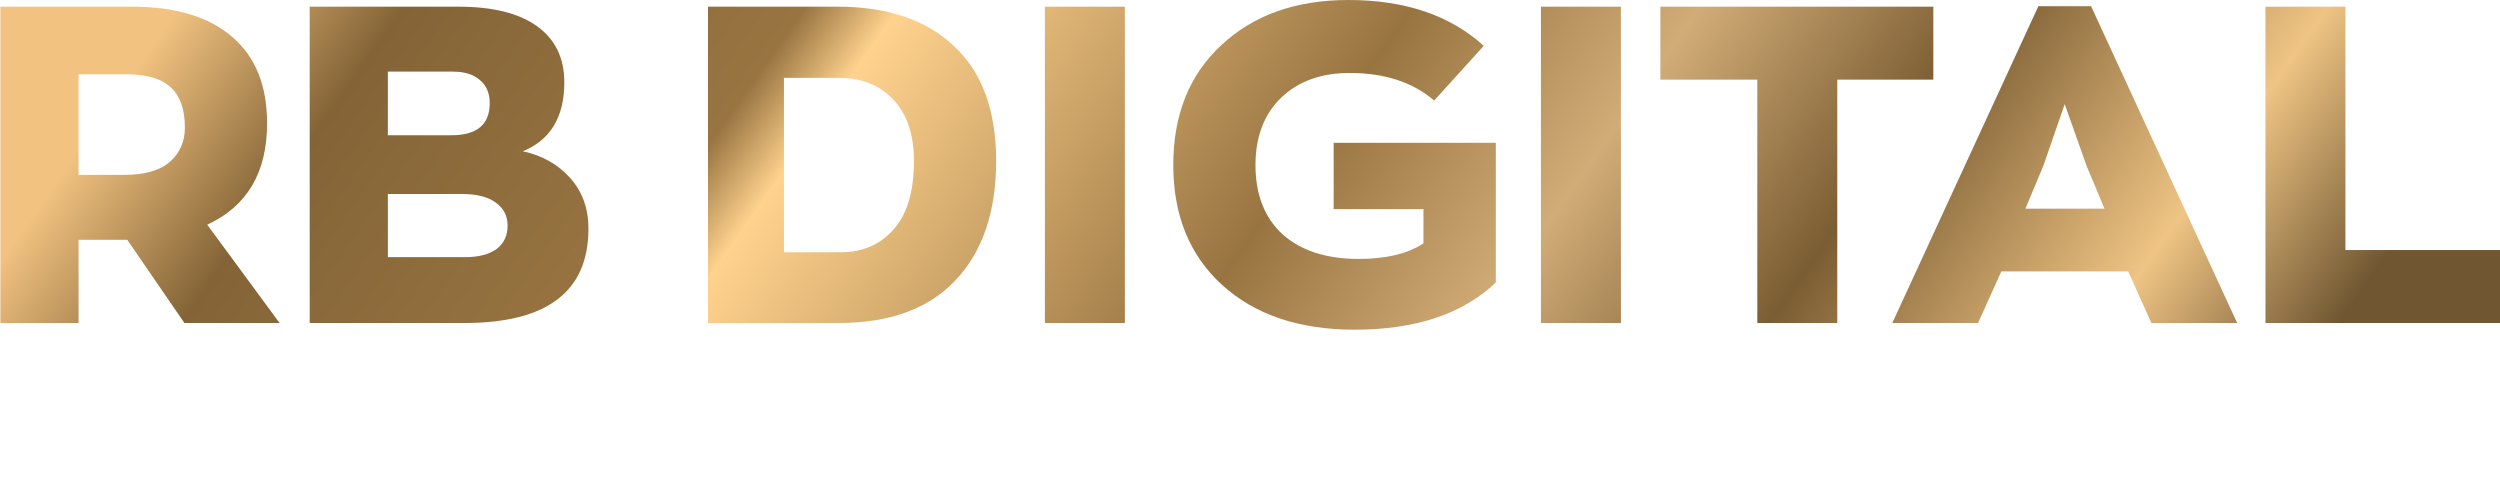
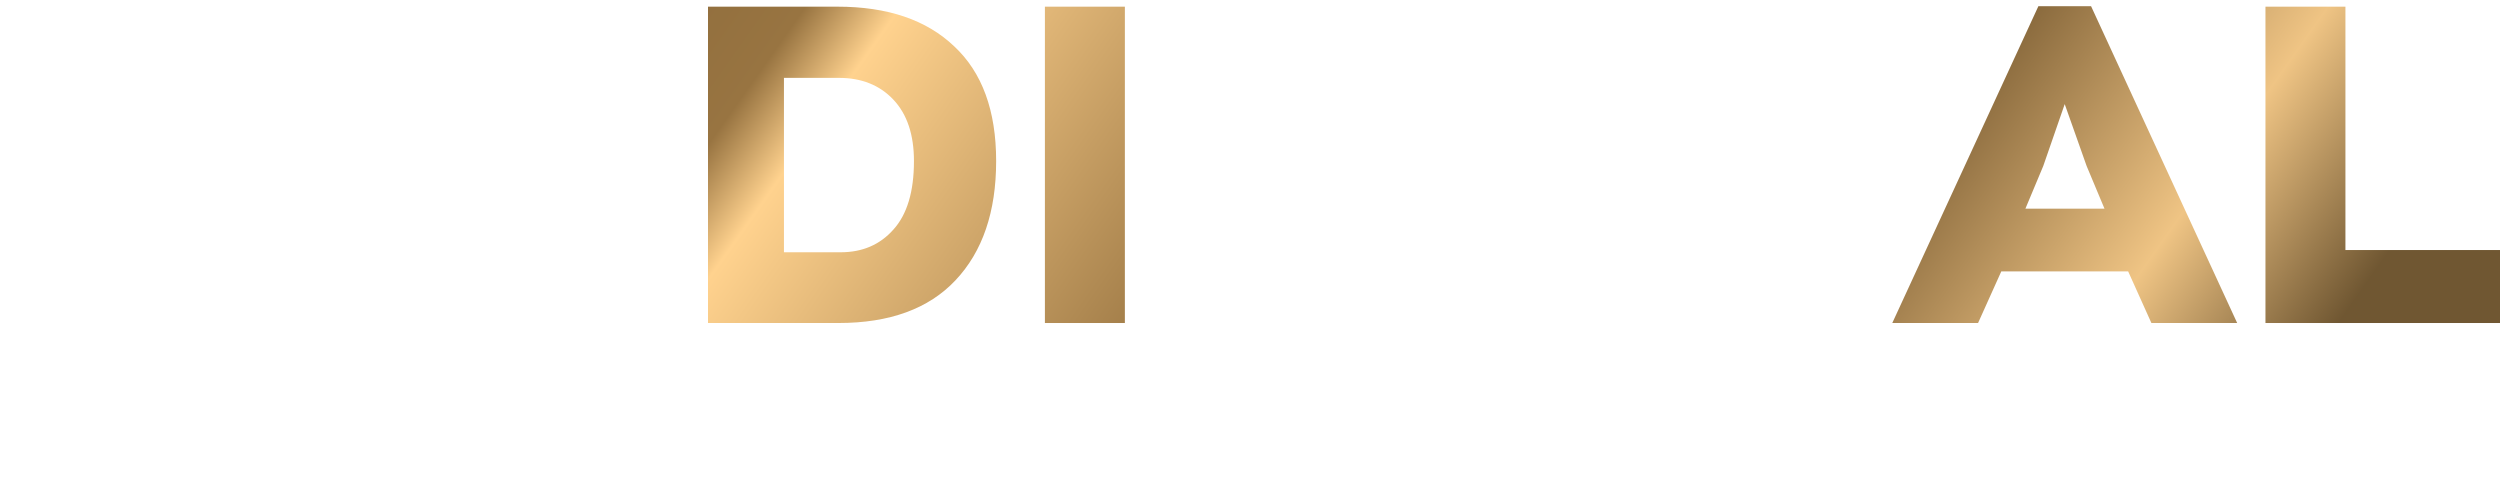
<svg xmlns="http://www.w3.org/2000/svg" width="205" height="40" viewBox="0 0 205 40" fill="none">
-   <path d="M22.926 26.487H15.124L10.435 19.664H10.252H6.442V26.487H0.031V0.547H10.801C14.391 0.547 17.139 1.374 19.043 3.028C20.948 4.658 21.901 7.017 21.901 10.106C21.901 14.143 20.264 16.916 16.992 18.424L22.926 26.487ZM6.442 6.093V14.338H10.178C11.864 14.338 13.109 13.985 13.915 13.28C14.745 12.55 15.16 11.614 15.16 10.471C15.16 8.987 14.782 7.893 14.025 7.187C13.268 6.457 12.047 6.093 10.361 6.093H6.442Z" fill="url(#paint0_linear_504_4)" />
-   <path d="M42.868 12.404C44.456 12.745 45.75 13.474 46.751 14.593C47.753 15.712 48.253 17.098 48.253 18.752C48.253 23.909 44.859 26.487 38.069 26.487H25.395V0.547H37.593C40.402 0.547 42.551 1.082 44.041 2.152C45.53 3.223 46.275 4.755 46.275 6.749C46.275 9.595 45.139 11.48 42.868 12.404ZM31.805 5.874V11.091H37.007C39.107 11.091 40.157 10.215 40.157 8.464C40.157 7.637 39.889 7.005 39.352 6.567C38.839 6.105 38.106 5.874 37.154 5.874H31.805ZM38.106 21.087C39.23 21.087 40.096 20.868 40.707 20.43C41.318 19.968 41.623 19.324 41.623 18.497C41.623 17.694 41.293 17.062 40.634 16.6C39.999 16.138 39.083 15.907 37.886 15.907H31.805V21.087H38.106Z" fill="url(#paint1_linear_504_4)" />
  <path d="M58.056 26.487V0.547H68.679C72.782 0.547 75.969 1.63 78.24 3.794C80.536 5.935 81.684 9.072 81.684 13.207C81.684 17.366 80.573 20.625 78.35 22.984C76.152 25.319 72.953 26.487 68.753 26.487H58.056ZM64.284 20.686H68.936C70.719 20.686 72.159 20.066 73.258 18.825C74.382 17.585 74.944 15.712 74.944 13.207C74.944 11.042 74.382 9.364 73.258 8.172C72.135 6.98 70.645 6.385 68.789 6.385H64.284V20.686Z" fill="url(#paint2_linear_504_4)" />
  <path d="M85.682 26.487V0.547H92.239V26.487H85.682Z" fill="url(#paint3_linear_504_4)" />
-   <path d="M109.359 11.711H122.657V23.167C119.946 25.745 116.088 27.034 111.081 27.034C106.539 27.034 102.924 25.818 100.238 23.386C97.552 20.953 96.209 17.67 96.209 13.535C96.209 9.4 97.527 6.117 100.165 3.685C102.802 1.228 106.27 0 110.568 0C115.208 0 118.908 1.253 121.668 3.758L117.602 8.245C115.843 6.737 113.536 5.983 110.678 5.983C108.334 5.983 106.453 6.664 105.037 8.026C103.645 9.388 102.949 11.225 102.949 13.535C102.949 15.967 103.694 17.864 105.183 19.227C106.698 20.564 108.773 21.233 111.411 21.233C113.658 21.233 115.428 20.808 116.723 19.956V17.147H109.359V11.711Z" fill="url(#paint4_linear_504_4)" />
-   <path d="M126.357 26.487V0.547H132.914V26.487H126.357Z" fill="url(#paint5_linear_504_4)" />
-   <path d="M144.1 26.487V6.53H136.15V0.547H158.533V6.53H150.657V26.487H144.1Z" fill="url(#paint6_linear_504_4)" />
  <path d="M176.414 26.487L174.509 22.255H164.106L162.201 26.487H155.167L167.146 0.511H171.469L183.448 26.487H176.414ZM167.549 13.608L166.084 17.11H172.568L171.102 13.608L169.307 8.537L167.549 13.608Z" fill="url(#paint7_linear_504_4)" />
  <path d="M185.768 26.487V0.547H192.325V20.503H205V26.487H185.768Z" fill="url(#paint8_linear_504_4)" />
  <defs>
    <linearGradient id="paint0_linear_504_4" x1="180.864" y1="47.855" x2="47.739" y2="-46.136" gradientUnits="userSpaceOnUse">
      <stop offset="0.021" stop-color="#705732" />
      <stop offset="0.117" stop-color="#EFC484" />
      <stop offset="0.255" stop-color="#7B5D33" />
      <stop offset="0.375" stop-color="#D1AC77" />
      <stop offset="0.493" stop-color="#987441" />
      <stop offset="0.704" stop-color="#FFD28E" />
      <stop offset="0.743" stop-color="#987441" />
      <stop offset="0.908" stop-color="#846437" />
      <stop offset="1" stop-color="#F1C280" />
    </linearGradient>
    <linearGradient id="paint1_linear_504_4" x1="180.864" y1="47.855" x2="47.739" y2="-46.136" gradientUnits="userSpaceOnUse">
      <stop offset="0.021" stop-color="#705732" />
      <stop offset="0.117" stop-color="#EFC484" />
      <stop offset="0.255" stop-color="#7B5D33" />
      <stop offset="0.375" stop-color="#D1AC77" />
      <stop offset="0.493" stop-color="#987441" />
      <stop offset="0.704" stop-color="#FFD28E" />
      <stop offset="0.743" stop-color="#987441" />
      <stop offset="0.908" stop-color="#846437" />
      <stop offset="1" stop-color="#F1C280" />
    </linearGradient>
    <linearGradient id="paint2_linear_504_4" x1="180.864" y1="47.855" x2="47.739" y2="-46.136" gradientUnits="userSpaceOnUse">
      <stop offset="0.021" stop-color="#705732" />
      <stop offset="0.117" stop-color="#EFC484" />
      <stop offset="0.255" stop-color="#7B5D33" />
      <stop offset="0.375" stop-color="#D1AC77" />
      <stop offset="0.493" stop-color="#987441" />
      <stop offset="0.704" stop-color="#FFD28E" />
      <stop offset="0.743" stop-color="#987441" />
      <stop offset="0.908" stop-color="#846437" />
      <stop offset="1" stop-color="#F1C280" />
    </linearGradient>
    <linearGradient id="paint3_linear_504_4" x1="180.864" y1="47.855" x2="47.739" y2="-46.136" gradientUnits="userSpaceOnUse">
      <stop offset="0.021" stop-color="#705732" />
      <stop offset="0.117" stop-color="#EFC484" />
      <stop offset="0.255" stop-color="#7B5D33" />
      <stop offset="0.375" stop-color="#D1AC77" />
      <stop offset="0.493" stop-color="#987441" />
      <stop offset="0.704" stop-color="#FFD28E" />
      <stop offset="0.743" stop-color="#987441" />
      <stop offset="0.908" stop-color="#846437" />
      <stop offset="1" stop-color="#F1C280" />
    </linearGradient>
    <linearGradient id="paint4_linear_504_4" x1="180.864" y1="47.855" x2="47.739" y2="-46.136" gradientUnits="userSpaceOnUse">
      <stop offset="0.021" stop-color="#705732" />
      <stop offset="0.117" stop-color="#EFC484" />
      <stop offset="0.255" stop-color="#7B5D33" />
      <stop offset="0.375" stop-color="#D1AC77" />
      <stop offset="0.493" stop-color="#987441" />
      <stop offset="0.704" stop-color="#FFD28E" />
      <stop offset="0.743" stop-color="#987441" />
      <stop offset="0.908" stop-color="#846437" />
      <stop offset="1" stop-color="#F1C280" />
    </linearGradient>
    <linearGradient id="paint5_linear_504_4" x1="180.864" y1="47.855" x2="47.739" y2="-46.136" gradientUnits="userSpaceOnUse">
      <stop offset="0.021" stop-color="#705732" />
      <stop offset="0.117" stop-color="#EFC484" />
      <stop offset="0.255" stop-color="#7B5D33" />
      <stop offset="0.375" stop-color="#D1AC77" />
      <stop offset="0.493" stop-color="#987441" />
      <stop offset="0.704" stop-color="#FFD28E" />
      <stop offset="0.743" stop-color="#987441" />
      <stop offset="0.908" stop-color="#846437" />
      <stop offset="1" stop-color="#F1C280" />
    </linearGradient>
    <linearGradient id="paint6_linear_504_4" x1="180.864" y1="47.855" x2="47.739" y2="-46.136" gradientUnits="userSpaceOnUse">
      <stop offset="0.021" stop-color="#705732" />
      <stop offset="0.117" stop-color="#EFC484" />
      <stop offset="0.255" stop-color="#7B5D33" />
      <stop offset="0.375" stop-color="#D1AC77" />
      <stop offset="0.493" stop-color="#987441" />
      <stop offset="0.704" stop-color="#FFD28E" />
      <stop offset="0.743" stop-color="#987441" />
      <stop offset="0.908" stop-color="#846437" />
      <stop offset="1" stop-color="#F1C280" />
    </linearGradient>
    <linearGradient id="paint7_linear_504_4" x1="180.864" y1="47.855" x2="47.739" y2="-46.136" gradientUnits="userSpaceOnUse">
      <stop offset="0.021" stop-color="#705732" />
      <stop offset="0.117" stop-color="#EFC484" />
      <stop offset="0.255" stop-color="#7B5D33" />
      <stop offset="0.375" stop-color="#D1AC77" />
      <stop offset="0.493" stop-color="#987441" />
      <stop offset="0.704" stop-color="#FFD28E" />
      <stop offset="0.743" stop-color="#987441" />
      <stop offset="0.908" stop-color="#846437" />
      <stop offset="1" stop-color="#F1C280" />
    </linearGradient>
    <linearGradient id="paint8_linear_504_4" x1="180.864" y1="47.855" x2="47.739" y2="-46.136" gradientUnits="userSpaceOnUse">
      <stop offset="0.021" stop-color="#705732" />
      <stop offset="0.117" stop-color="#EFC484" />
      <stop offset="0.255" stop-color="#7B5D33" />
      <stop offset="0.375" stop-color="#D1AC77" />
      <stop offset="0.493" stop-color="#987441" />
      <stop offset="0.704" stop-color="#FFD28E" />
      <stop offset="0.743" stop-color="#987441" />
      <stop offset="0.908" stop-color="#846437" />
      <stop offset="1" stop-color="#F1C280" />
    </linearGradient>
  </defs>
</svg>